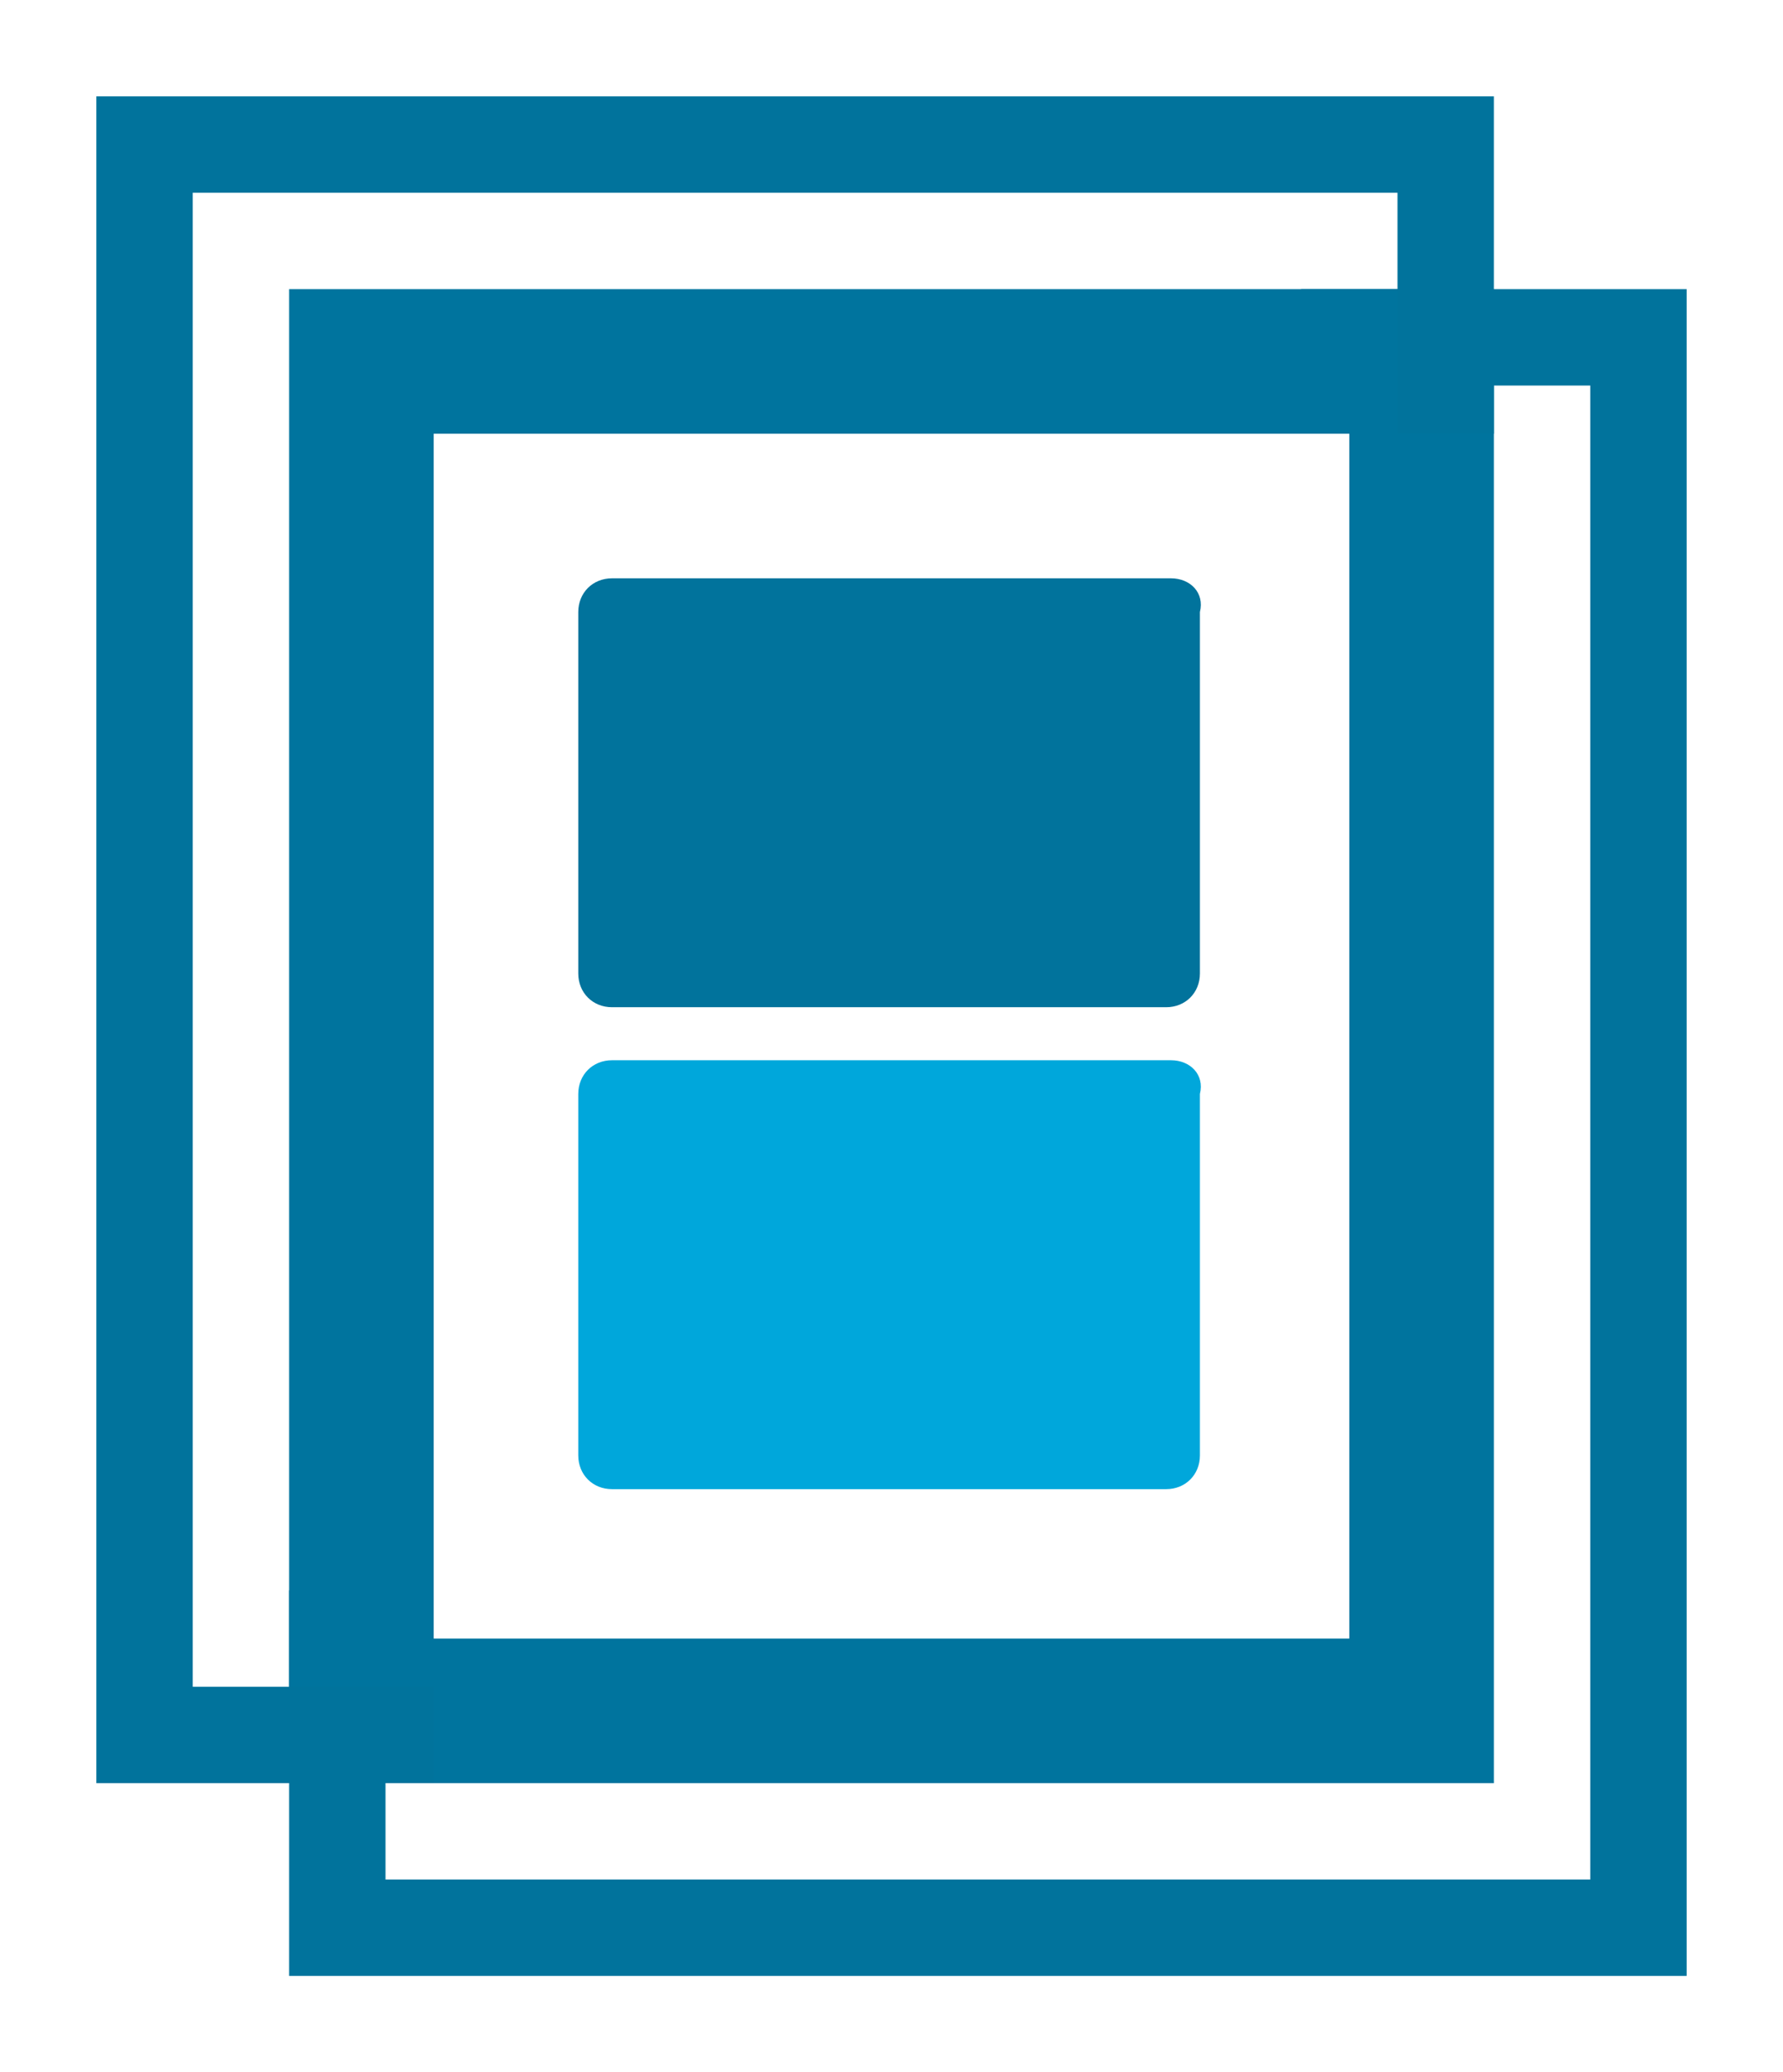
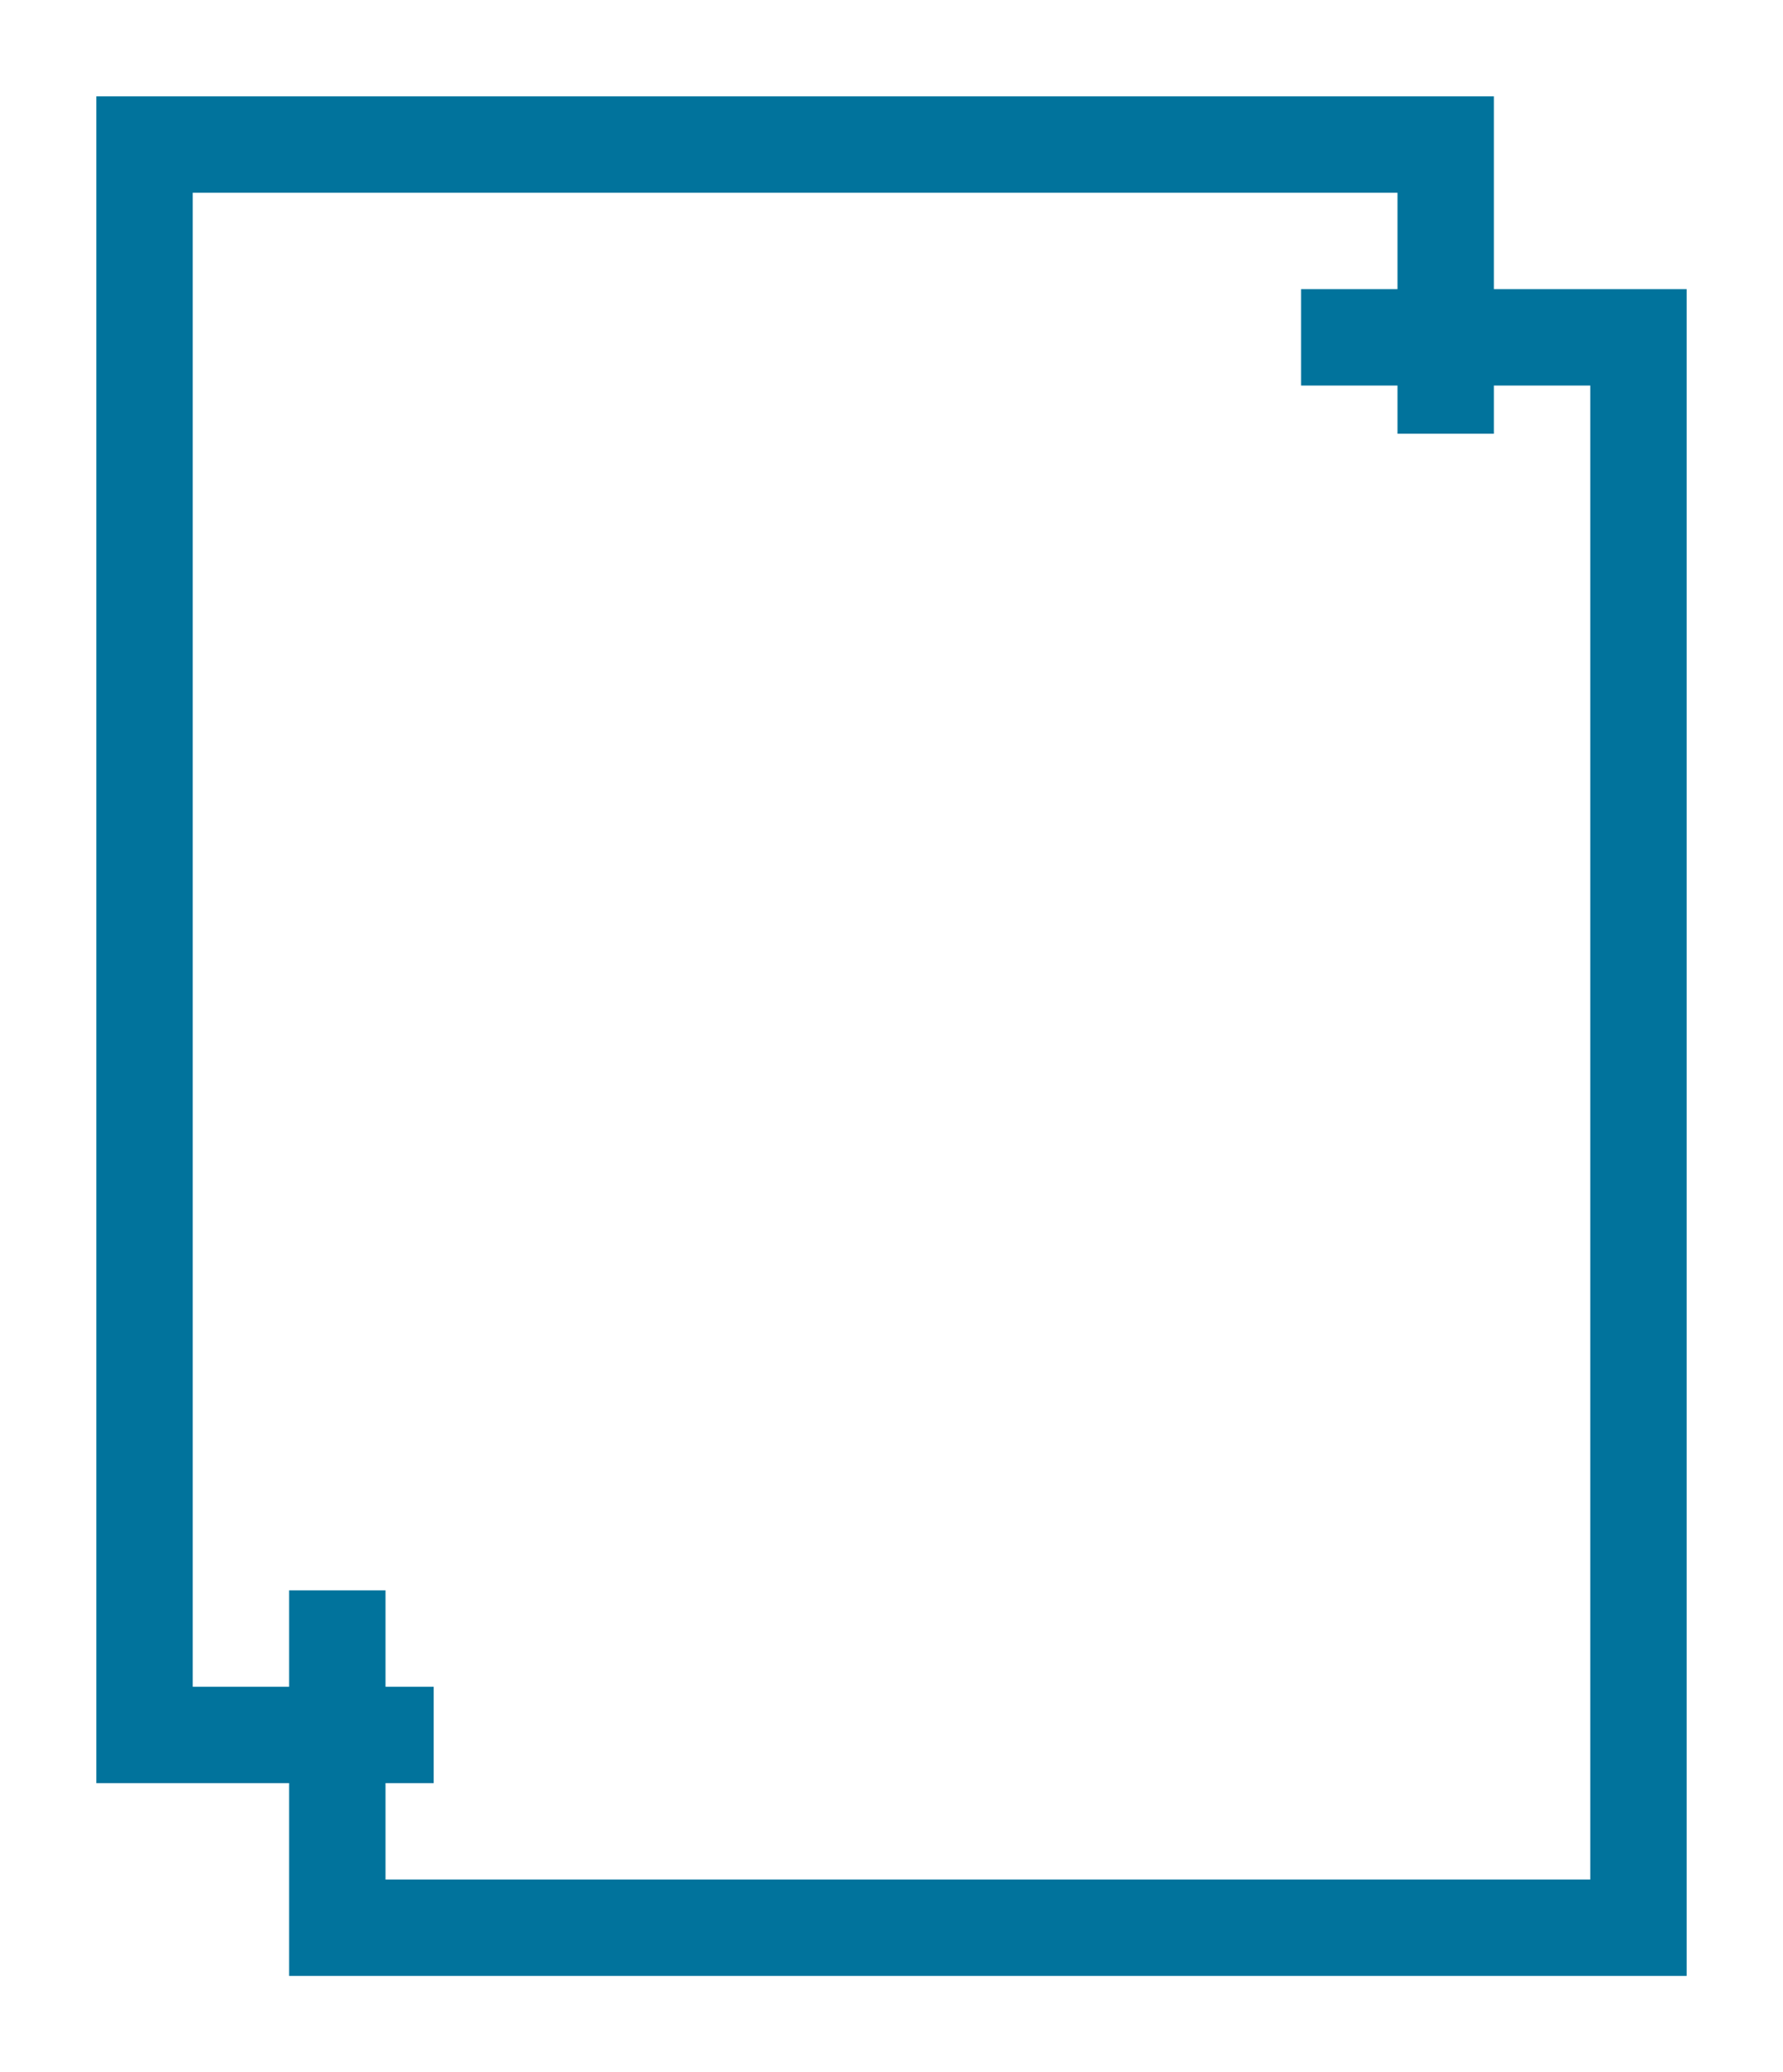
<svg xmlns="http://www.w3.org/2000/svg" version="1.1" id="Layer_1" x="0px" y="0px" width="37px" height="43px" viewBox="0 0 37 43" enable-background="new 0 0 37 43" xml:space="preserve">
  <g>
    <polygon fill="none" points="31,34.2 31,37 27.4,37 9,37 9,40 34,40 34,9 31,9 31,9.3  " />
-     <path fill="none" d="M28,9H9v25h19V9z M25,30.3c0,0.4-0.3,0.7-0.7,0.7H12.7c-0.4,0-0.7-0.3-0.7-0.7v-7.5c0-0.4,0.3-0.7,0.7-0.7   h11.5c0.4,0,0.7,0.3,0.7,0.7V30.3z M25,20.3c0,0.4-0.3,0.7-0.7,0.7H12.7c-0.4,0-0.7-0.3-0.7-0.7v-7.5c0-0.4,0.3-0.7,0.7-0.7h11.5   c0.4,0,0.7,0.3,0.7,0.7V20.3z" />
    <polygon fill="none" points="3,3 3,34 6,34 6,6 6.2,6 8.4,6 27.4,6 28,6 28,3  " />
    <polygon fill="#01739C" points="34.1,6 32.2,6 27,6 27,8 33,8 33,39 8,39 8,33 8.2,33 6,33 6,38.2 6,40.1 6,41 32.2,41 35,41    35,38.2 35,6  " />
-     <path fill="#00A7DB" d="M24.3,22H12.7c-0.4,0-0.7,0.3-0.7,0.7v7.5c0,0.4,0.3,0.7,0.7,0.7h11.5c0.4,0,0.7-0.3,0.7-0.7v-7.5   C25,22.3,24.7,22,24.3,22z" />
-     <path fill="#01739C" d="M24.3,12H12.7c-0.4,0-0.7,0.3-0.7,0.7v7.5c0,0.4,0.3,0.7,0.7,0.7h11.5c0.4,0,0.7-0.3,0.7-0.7v-7.5   C25,12.3,24.7,12,24.3,12z" />
-     <path fill="#00749E" d="M9,37h18.4H31v-2.8V9.3V9V6h-1h-2h-0.6h-19H6.2H6v28v0.2V37h2.4H9z M9,9h19v25H9V9z" />
    <polyline fill="#01739C" points="9,35 4,35 4,4 29,4 29,9 30.1,9 31,9 31,4.8 31,2 2,2 2,3.9 2,4.8 2,37 2.9,37 4.8,37 9,37  " />
  </g>
</svg>